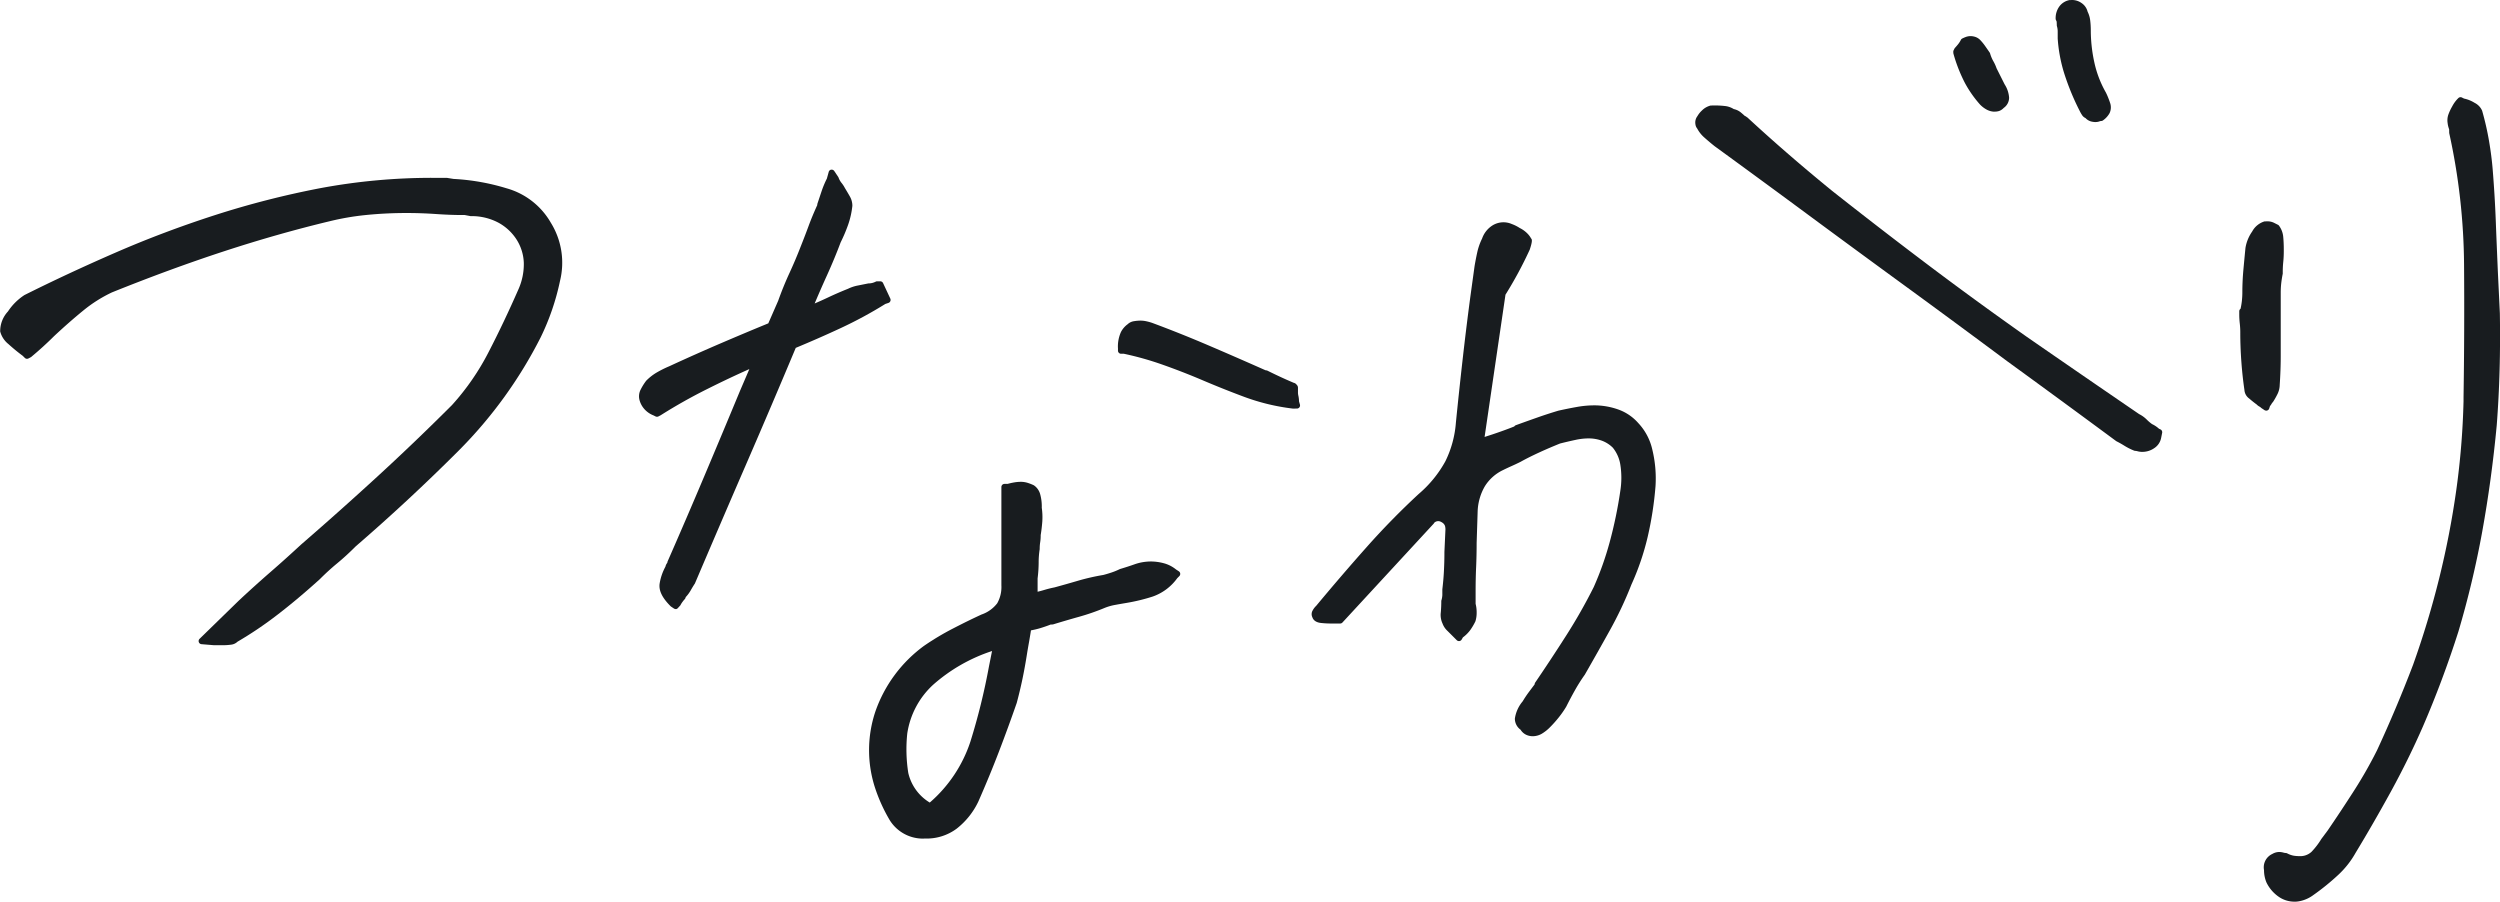
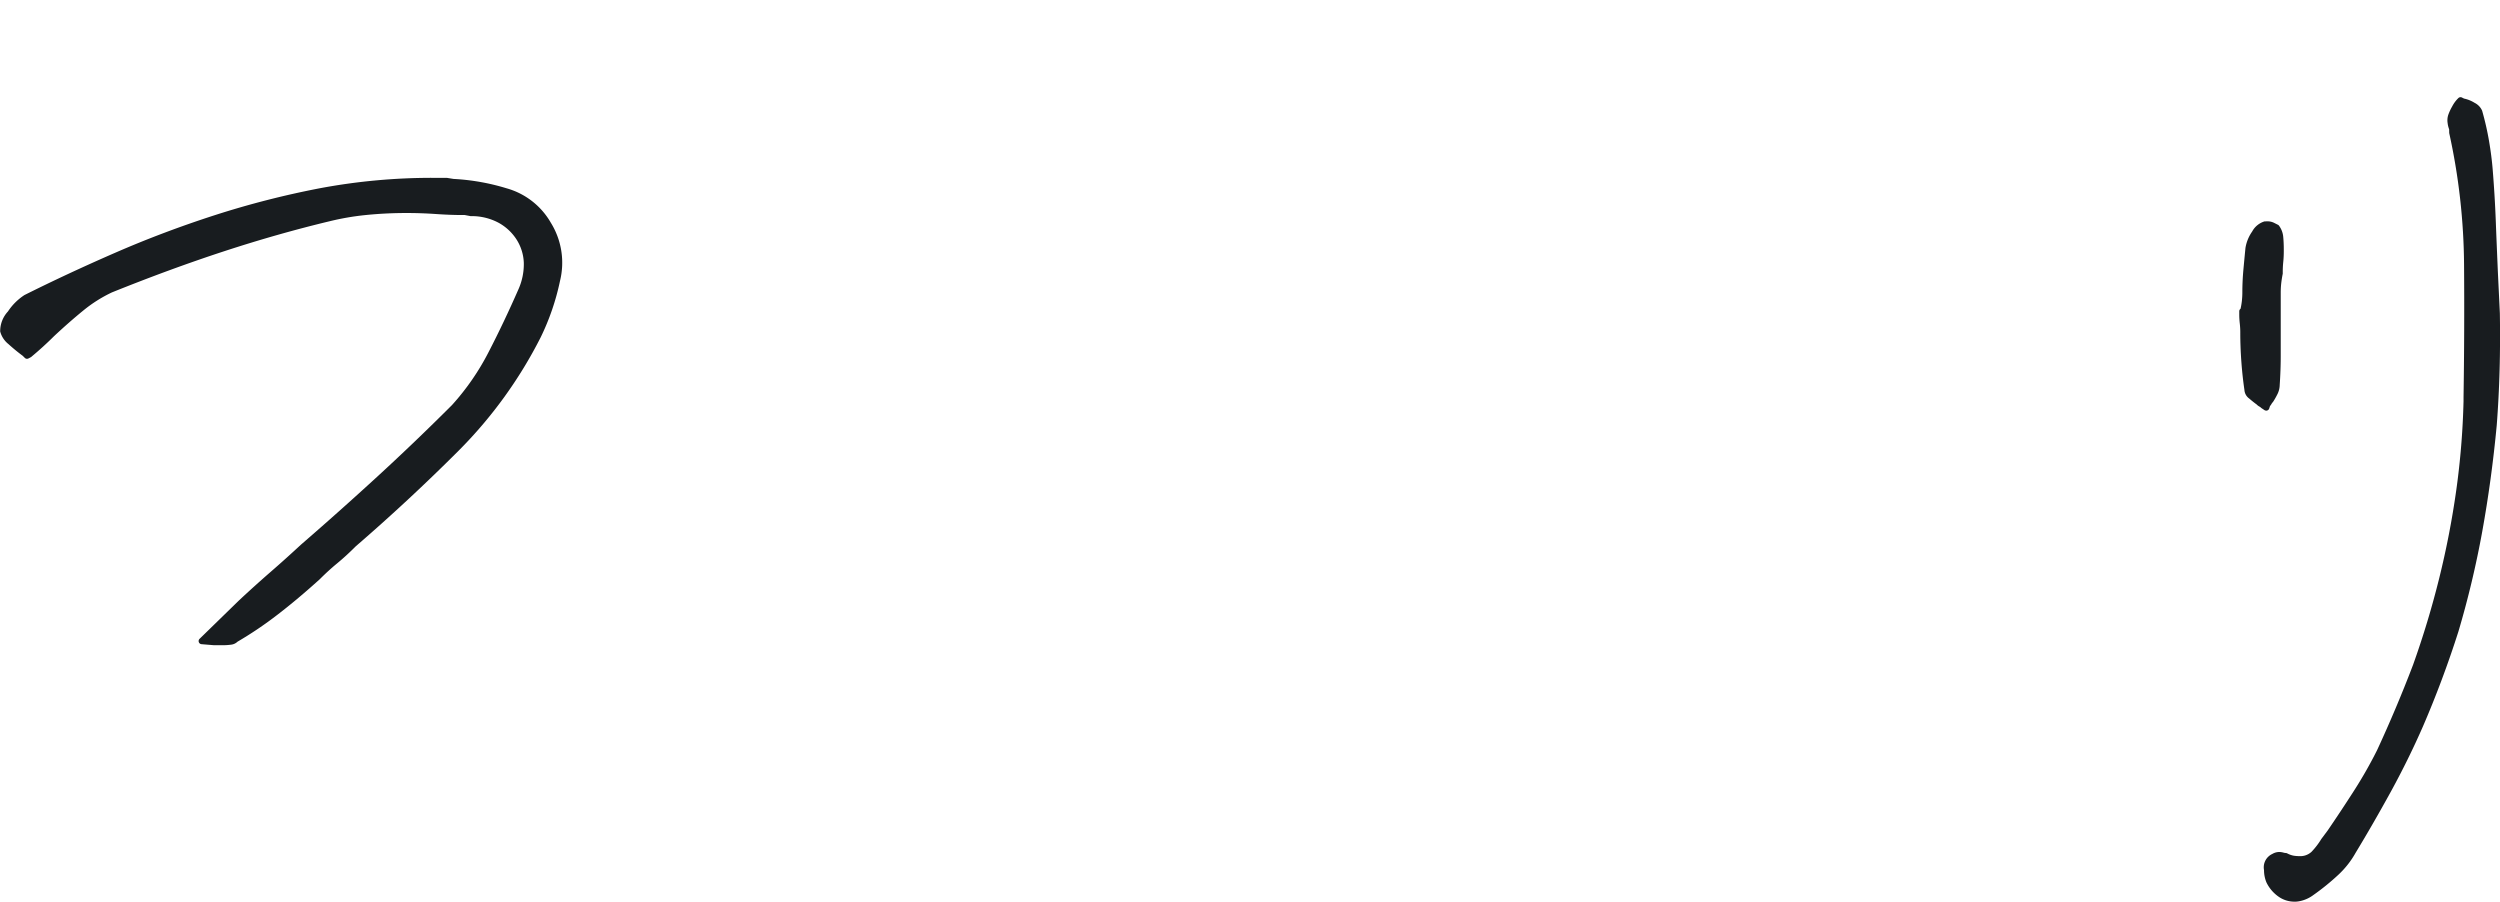
<svg xmlns="http://www.w3.org/2000/svg" width="202.404" height="73" viewBox="0 0 202.404 73">
  <defs>
    <style>
      .cls-1 {
        fill: #181c1f;
      }
    </style>
  </defs>
  <g id="グループ_1608" data-name="グループ 1608" transform="translate(-802.323 -2727)">
    <path id="パス_233" data-name="パス 233" class="cls-1" d="M17.339,53.966l-1.025-.085a.253.253,0,0,1-.156-.433l3.181-3.1c.851-.794,1.712-1.572,2.564-2.312s1.683-1.489,2.464-2.213c2.066-1.788,4.149-3.645,6.2-5.526s4.075-3.824,6.02-5.768a19.932,19.932,0,0,0,2.967-4.29c.828-1.6,1.642-3.313,2.421-5.091A4.993,4.993,0,0,0,42.408,23a3.753,3.753,0,0,0-.588-1.883,4.027,4.027,0,0,0-1.5-1.379,4.624,4.624,0,0,0-2.223-.513l-.468-.089h-.164c-.688,0-1.423-.029-2.148-.08-.785-.054-1.567-.083-2.326-.083a32.843,32.843,0,0,0-3.406.166,21.293,21.293,0,0,0-2.895.5c-2.774.665-5.64,1.48-8.521,2.422S12.213,24.131,9.062,25.4a11.218,11.218,0,0,0-2.321,1.469c-.753.614-1.551,1.314-2.372,2.081-.277.277-.572.557-.881.839s-.634.563-.971.845l-.216.115a.253.253,0,0,1-.292-.047l-.168-.167a14.868,14.868,0,0,1-1.163-.955,1.935,1.935,0,0,1-.663-1.017,2.346,2.346,0,0,1,.63-1.621,4.588,4.588,0,0,1,1.335-1.327c2.339-1.17,4.822-2.326,7.391-3.444s5.257-2.131,8.018-3.023a72.262,72.262,0,0,1,8.527-2.184A49.167,49.167,0,0,1,35,16.125h1.172l.544.088a17.832,17.832,0,0,1,4.3.76A5.989,5.989,0,0,1,44.6,19.766a6.139,6.139,0,0,1,.74,4.7,19.487,19.487,0,0,1-1.57,4.58,36.085,36.085,0,0,1-6.66,9.19c-2.671,2.671-5.464,5.266-8.3,7.714-.491.493-1,.963-1.51,1.384s-.97.845-1.405,1.282c-1.181,1.069-2.327,2.031-3.415,2.868a30.293,30.293,0,0,1-3.25,2.195.9.9,0,0,1-.5.239,5.044,5.044,0,0,1-.795.046Z" transform="translate(802.323 2725.273)" />
-     <path id="パス_234" data-name="パス 234" class="cls-1" d="M79.831,69.54a3.166,3.166,0,0,1-2.6-1.505,13.319,13.319,0,0,1-1.152-2.518,9.839,9.839,0,0,1,0-6.271,11.106,11.106,0,0,1,3.937-5.312,21.387,21.387,0,0,1,2.34-1.4q1.217-.63,2.312-1.135a2.709,2.709,0,0,0,1.275-.912,2.682,2.682,0,0,0,.336-1.454V41.076a.253.253,0,0,1,.254-.253h.251a4.916,4.916,0,0,1,.543-.122,3.324,3.324,0,0,1,.546-.046,1.857,1.857,0,0,1,.581.1,3.711,3.711,0,0,1,.451.18,1.267,1.267,0,0,1,.505.691,3.664,3.664,0,0,1,.138,1.127,5.26,5.26,0,0,1,.041,1.149q-.044.557-.128,1.068a3.544,3.544,0,0,1-.042.587,3.2,3.2,0,0,0-.038.545,6.8,6.8,0,0,0-.084,1.088,10.727,10.727,0,0,1-.086,1.286l0,1.079c.17-.041.34-.086.512-.138q.429-.13.86-.215c.595-.163,1.236-.343,1.9-.539a17.935,17.935,0,0,1,2.039-.466c.2-.05.429-.119.673-.2a5.124,5.124,0,0,0,.678-.279c.429-.128.815-.252,1.2-.389a3.976,3.976,0,0,1,1.34-.224,4.09,4.09,0,0,1,.982.133,2.662,2.662,0,0,1,1.017.508l.234.154a.253.253,0,0,1,.039.389l-.168.168a4.119,4.119,0,0,1-1.986,1.486,14.942,14.942,0,0,1-2.086.51q-.5.084-.96.168a4.284,4.284,0,0,0-.83.236,18.074,18.074,0,0,1-2.076.721q-1.046.293-2.13.625l-.187.009c-.273.109-.546.2-.819.285a7.528,7.528,0,0,1-.77.185c-.048.321-.1.613-.143.873-.055.306-.112.626-.166.959-.113.727-.239,1.43-.379,2.1s-.3,1.332-.463,1.94c-.46,1.323-.939,2.635-1.431,3.917-.5,1.308-1.065,2.678-1.679,4.072a6.1,6.1,0,0,1-1.754,2.193,4.066,4.066,0,0,1-2.5.8Zm5.691-15.186a13.571,13.571,0,0,0-4.764,2.727,6.692,6.692,0,0,0-2.1,3.955,12.307,12.307,0,0,0,.083,3.187,3.789,3.789,0,0,0,1.739,2.4,11.111,11.111,0,0,0,3.294-4.946,51.841,51.841,0,0,0,1.5-6.081Zm-25.615-3.4a.26.26,0,0,1-.14-.042l-.251-.168c-.721-.713-1-1.32-.9-1.887a4.277,4.277,0,0,1,.464-1.333.729.729,0,0,1,.119-.271.3.3,0,0,0,.042-.079.2.2,0,0,1,.021-.09q1.505-3.43,2.97-6.9t2.888-6.9l.754-1.757c-1.087.484-2.206,1.013-3.336,1.578A42.944,42.944,0,0,0,58.7,35.262l-.191.1a.259.259,0,0,1-.226,0l-.167-.084a1.9,1.9,0,0,1-.75-.522,1.792,1.792,0,0,1-.388-.731,1.185,1.185,0,0,1,.1-.845,4.6,4.6,0,0,1,.442-.707,4.09,4.09,0,0,1,.826-.652,8.768,8.768,0,0,1,1.035-.518c1.445-.667,2.87-1.3,4.227-1.883q2-.857,3.8-1.595l.8-1.83c.272-.765.585-1.533.923-2.266.323-.7.631-1.428.914-2.161q.334-.837.626-1.63c.192-.521.427-1.088.7-1.687a.6.6,0,0,1,.011-.105l.336-1.005a7.8,7.8,0,0,1,.432-1.037l.15-.542a.253.253,0,0,1,.2-.181l.038,0a.254.254,0,0,1,.211.113l.335.5a1.51,1.51,0,0,0,.238.441,2.418,2.418,0,0,1,.28.422c.16.265.3.5.412.7a1.51,1.51,0,0,1,.2.755,6.829,6.829,0,0,1-.35,1.549,12.582,12.582,0,0,1-.6,1.41c-.325.87-.708,1.79-1.126,2.712q-.5,1.1-.977,2.233.536-.228,1.056-.474.8-.379,1.647-.717a3.148,3.148,0,0,1,.8-.264l.837-.168a1.489,1.489,0,0,0,.321-.038,1.459,1.459,0,0,0,.286-.107.245.245,0,0,1,.112-.027h.252a.255.255,0,0,1,.229.146l.586,1.256a.254.254,0,0,1,0,.207.251.251,0,0,1-.152.14l-.251.084a34.054,34.054,0,0,1-3.615,1.956c-1.214.566-2.438,1.1-3.639,1.6-1.285,3.07-2.609,6.177-3.937,9.239q-2.052,4.729-4.227,9.835c-.132.2-.24.38-.347.571a2.882,2.882,0,0,1-.4.537.345.345,0,0,1-.061.146,2.064,2.064,0,0,0-.185.223,1.865,1.865,0,0,0-.185.295l-.215.235a.257.257,0,0,1-.179.074m49.976-16.24a17.127,17.127,0,0,1-3.9-.937c-1.192-.444-2.392-.923-3.569-1.428-1.037-.437-2.089-.843-3.123-1.207a24.775,24.775,0,0,0-3.107-.871l-.2.005a.253.253,0,0,1-.253-.253v-.168a2.829,2.829,0,0,1,.241-1.337,1.788,1.788,0,0,1,.54-.631.939.939,0,0,1,.517-.248,3.223,3.223,0,0,1,.546-.046,2.16,2.16,0,0,1,.426.047,4.463,4.463,0,0,1,.49.133c1.509.559,3.062,1.18,4.624,1.849s3.071,1.329,4.566,1.992a.5.5,0,0,1,.136.024c.333.166.679.332,1.039.5s.718.325,1.1.488a.391.391,0,0,1,.238.155.336.336,0,0,1,.11.256v.418a1.377,1.377,0,0,0,.037.242,2.254,2.254,0,0,1,.047.428l.076.273a.253.253,0,0,1-.246.315Z" transform="translate(797.118 2725.354)" />
-     <path id="パス_235" data-name="パス 235" class="cls-1" d="M134.806,59.606a1.27,1.27,0,0,1-.471-.1,1.076,1.076,0,0,1-.493-.429,1.1,1.1,0,0,1-.461-.894,2.787,2.787,0,0,1,.631-1.4,8.909,8.909,0,0,1,.507-.76l.46-.613a.4.4,0,0,1,.036-.132c.823-1.205,1.667-2.485,2.507-3.8a43.512,43.512,0,0,0,2.247-3.954,25.106,25.106,0,0,0,1.28-3.6,35.2,35.2,0,0,0,.872-4.2,6.789,6.789,0,0,0,0-2.093,2.891,2.891,0,0,0-.612-1.388,2.5,2.5,0,0,0-.862-.556,3.144,3.144,0,0,0-1.123-.193,4.985,4.985,0,0,0-1.035.121q-.583.125-1.247.291c-.521.211-1.078.446-1.632.7s-1.078.511-1.571.786c-.237.119-.477.231-.732.345s-.481.22-.7.329a3.511,3.511,0,0,0-1.447,1.288,4.334,4.334,0,0,0-.591,2.018l-.083,2.587c0,.665-.014,1.325-.042,1.97s-.041,1.29-.041,1.956v1a2.758,2.758,0,0,1,.084.712,2.3,2.3,0,0,1-.1.706,4.867,4.867,0,0,1-.412.7,2.777,2.777,0,0,1-.6.6l-.109.189a.256.256,0,0,1-.186.112h-.025a.252.252,0,0,1-.179-.074l-.754-.754a1.549,1.549,0,0,1-.4-.6,1.644,1.644,0,0,1-.137-.9c.027-.3.04-.613.04-.939a1.792,1.792,0,0,0,.084-.461v-.46c.056-.473.1-.941.126-1.438s.042-.994.042-1.492v-.095l.084-1.842a1.182,1.182,0,0,0-.035-.263.53.53,0,0,0-.144-.217.785.785,0,0,0-.184-.119.461.461,0,0,0-.445,0,.288.288,0,0,0-.136.137L119.421,50.4a.249.249,0,0,1-.186.081h-.754a7.457,7.457,0,0,1-.78-.043c-.481-.047-.655-.279-.716-.466a.576.576,0,0,1,.014-.527,1.51,1.51,0,0,1,.3-.4c1.361-1.636,2.743-3.244,4.091-4.761s2.757-2.953,4.2-4.287a9.423,9.423,0,0,0,2.165-2.651,8.522,8.522,0,0,0,.852-3.13q.252-2.515.545-5.111t.629-5.112l.335-2.429c.057-.345.128-.712.213-1.106a4.845,4.845,0,0,1,.4-1.148,2.05,2.05,0,0,1,.867-1.076,1.69,1.69,0,0,1,1.54-.095,3.124,3.124,0,0,1,.638.32,2.267,2.267,0,0,1,.583.408,1.812,1.812,0,0,1,.341.443c.1.082.081.318-.112.9a32.116,32.116,0,0,1-1.965,3.647L130.93,35.376l.614-.2c.333-.111.651-.221.956-.333q.43-.155.824-.313l.046-.047a.274.274,0,0,1,.093-.059q.921-.334,1.76-.629t1.686-.547c.523-.117,1.016-.215,1.494-.3a7.8,7.8,0,0,1,1.341-.129,5.786,5.786,0,0,1,2.057.352,3.884,3.884,0,0,1,1.565,1.074,4.621,4.621,0,0,1,1.143,2.154,9.919,9.919,0,0,1,.259,2.965,27.975,27.975,0,0,1-.634,4.1,20.779,20.779,0,0,1-1.314,3.856,30.163,30.163,0,0,1-1.767,3.744q-1,1.8-2.01,3.56a13.784,13.784,0,0,0-.795,1.254q-.374.666-.705,1.329a7.877,7.877,0,0,1-.614.882,9.294,9.294,0,0,1-.689.774,3.28,3.28,0,0,1-.681.543,1.483,1.483,0,0,1-.753.2M184.2,36.586a1.548,1.548,0,0,1-.4-.05.928.928,0,0,0-.188-.034.261.261,0,0,1-.094-.018,4.911,4.911,0,0,1-.794-.4c-.216-.134-.433-.256-.65-.365-3.049-2.253-5.978-4.4-8.824-6.467q-4.273-3.182-8.288-6.111t-7.87-5.777q-3.849-2.844-7.533-5.524c-.292-.231-.56-.459-.814-.685a2.563,2.563,0,0,1-.6-.746.677.677,0,0,1-.147-.357.846.846,0,0,1,.164-.651,1.9,1.9,0,0,1,.366-.456,1.5,1.5,0,0,1,.7-.4l.229-.007h.168a6.827,6.827,0,0,1,.739.043,1.661,1.661,0,0,1,.74.251,1.3,1.3,0,0,1,.562.264c.122.1.235.2.338.295a.3.3,0,0,1,.148.091.252.252,0,0,1,.072.044c2.163,2,4.468,3.992,6.851,5.933,2.408,1.9,4.941,3.86,7.527,5.812,2.608,1.971,5.366,3.982,8.2,5.981q4.349,3.011,9.122,6.275a2.419,2.419,0,0,1,.621.449,3.157,3.157,0,0,0,.426.361,2.267,2.267,0,0,1,.558.373l.122.055a.255.255,0,0,1,.136.276l-.084.419a1.276,1.276,0,0,1-.569.831,1.673,1.673,0,0,1-.936.293m-3.766-26.7a1.555,1.555,0,0,1-.4-.05.961.961,0,0,1-.452-.276.631.631,0,0,1-.283-.249,2.749,2.749,0,0,1-.183-.32,20.046,20.046,0,0,1-1.271-3.094,12.131,12.131,0,0,1-.513-2.778v-.56a1.511,1.511,0,0,0-.071-.465l-.012-.33h0a.857.857,0,0,0-.058-.14.256.256,0,0,1-.026-.112,1.606,1.606,0,0,1,.3-.988,1.325,1.325,0,0,1,.822-.515L178.5,0a1.323,1.323,0,0,1,.774.256,1.183,1.183,0,0,1,.477.689,2.166,2.166,0,0,1,.214.744,6.655,6.655,0,0,1,.044.74,12.248,12.248,0,0,0,.287,2.624,8.619,8.619,0,0,0,.936,2.44c.065.132.124.263.182.408s.116.3.172.474a1.1,1.1,0,0,1-.054.78,1.756,1.756,0,0,1-.535.591.255.255,0,0,1-.153.051.441.441,0,0,0-.129.029.9.9,0,0,1-.289.054m-8.2-.837a1.371,1.371,0,0,1-.615-.153,2.207,2.207,0,0,1-.568-.424,9.192,9.192,0,0,1-1.216-1.731,12.337,12.337,0,0,1-.94-2.394,1.126,1.126,0,0,1-.011-.155.263.263,0,0,1,.026-.113l.084-.167c.15-.168.24-.27.317-.373a1.919,1.919,0,0,0,.186-.3.255.255,0,0,1,.114-.115,3.01,3.01,0,0,1,.323-.138,1.169,1.169,0,0,1,.375-.056,1.341,1.341,0,0,1,.312.05.99.99,0,0,1,.452.275,3.938,3.938,0,0,1,.4.493c.141.2.268.381.381.55a2.95,2.95,0,0,0,.261.643,3.3,3.3,0,0,1,.271.59l.655,1.305a2.274,2.274,0,0,1,.362,1.077,1.017,1.017,0,0,1-.435.83.965.965,0,0,1-.365.246,1.141,1.141,0,0,1-.373.055" transform="translate(791.588 2727)" />
    <path id="パス_236" data-name="パス 236" class="cls-1" d="M200.136,73.944a2.218,2.218,0,0,1-1.274-.421,2.97,2.97,0,0,1-.962-1.143,2.6,2.6,0,0,1-.193-.991,1.188,1.188,0,0,1,.667-1.305,1.123,1.123,0,0,1,.59-.162,1.38,1.38,0,0,1,.312.049.867.867,0,0,0,.19.035.253.253,0,0,1,.114.027,1.848,1.848,0,0,0,.513.186,2.682,2.682,0,0,0,.461.038,1.334,1.334,0,0,0,.993-.344,5.975,5.975,0,0,0,.8-1.044l.514-.688c.717-1.049,1.427-2.122,2.124-3.208a35.732,35.732,0,0,0,1.87-3.282c1.054-2.276,2.038-4.608,2.92-6.925a73.187,73.187,0,0,0,2.125-7.045,70.413,70.413,0,0,0,1.377-7.131,62.75,62.75,0,0,0,.583-7.17v-.329c.055-3.539.069-7.142.042-10.713A51.149,51.149,0,0,0,212.7,11.716l-.006-.305a2.028,2.028,0,0,1-.123-.509,1.419,1.419,0,0,1,.053-.66,3.939,3.939,0,0,1,.311-.671,2.7,2.7,0,0,1,.42-.6l.084-.084a.253.253,0,0,1,.292-.047l.167.084a2.609,2.609,0,0,1,.855.344,1.286,1.286,0,0,1,.612.639,23.194,23.194,0,0,1,.554,2.422c.141.822.241,1.6.3,2.326.112,1.39.2,2.8.252,4.195s.112,2.762.168,4.1L216.8,26.3c.055,3.128-.029,6.177-.252,9.072-.279,2.965-.676,5.859-1.174,8.607a76.578,76.578,0,0,1-1.932,8.105c-.834,2.613-1.794,5.184-2.856,7.645-.785,1.795-1.662,3.575-2.606,5.3-.961,1.749-1.92,3.414-2.852,4.949a7.275,7.275,0,0,1-1.381,1.768,18.955,18.955,0,0,1-2.036,1.655,2.764,2.764,0,0,1-.779.411,2.489,2.489,0,0,1-.792.138m-2.26-39.762a.254.254,0,0,1-.14-.043l-.251-.167a.753.753,0,0,0-.146-.113.878.878,0,0,1-.229-.172c-.2-.146-.413-.316-.613-.488a.924.924,0,0,1-.381-.694c-.111-.749-.195-1.544-.251-2.326s-.084-1.55-.084-2.279a6.611,6.611,0,0,0-.04-.767,6.382,6.382,0,0,1-.043-.739v-.251a.251.251,0,0,1,.105-.206,5.709,5.709,0,0,0,.105-.618,6.418,6.418,0,0,0,.04-.683c0-.618.028-1.245.085-1.864s.112-1.2.167-1.761a3.209,3.209,0,0,1,.544-1.329,1.683,1.683,0,0,1,1-.819l.217-.005a1.2,1.2,0,0,1,.53.109l.335.168a.243.243,0,0,1,.091.076,1.78,1.78,0,0,1,.343.923q.043.473.043.987v.167c0,.288-.014.575-.043.863a8,8,0,0,0-.041.812c0,.017,0,.117,0,.133-.054.272-.095.53-.123.774a7,7,0,0,0-.04.767v5.107c0,.771-.028,1.565-.083,2.362a1.73,1.73,0,0,1-.195.765,5.982,5.982,0,0,1-.35.613.694.694,0,0,0-.111.142.923.923,0,0,1-.129.186l-.066.2a.25.25,0,0,1-.158.159.238.238,0,0,1-.082.014" transform="translate(787.915 2726.056)" />
  </g>
</svg>